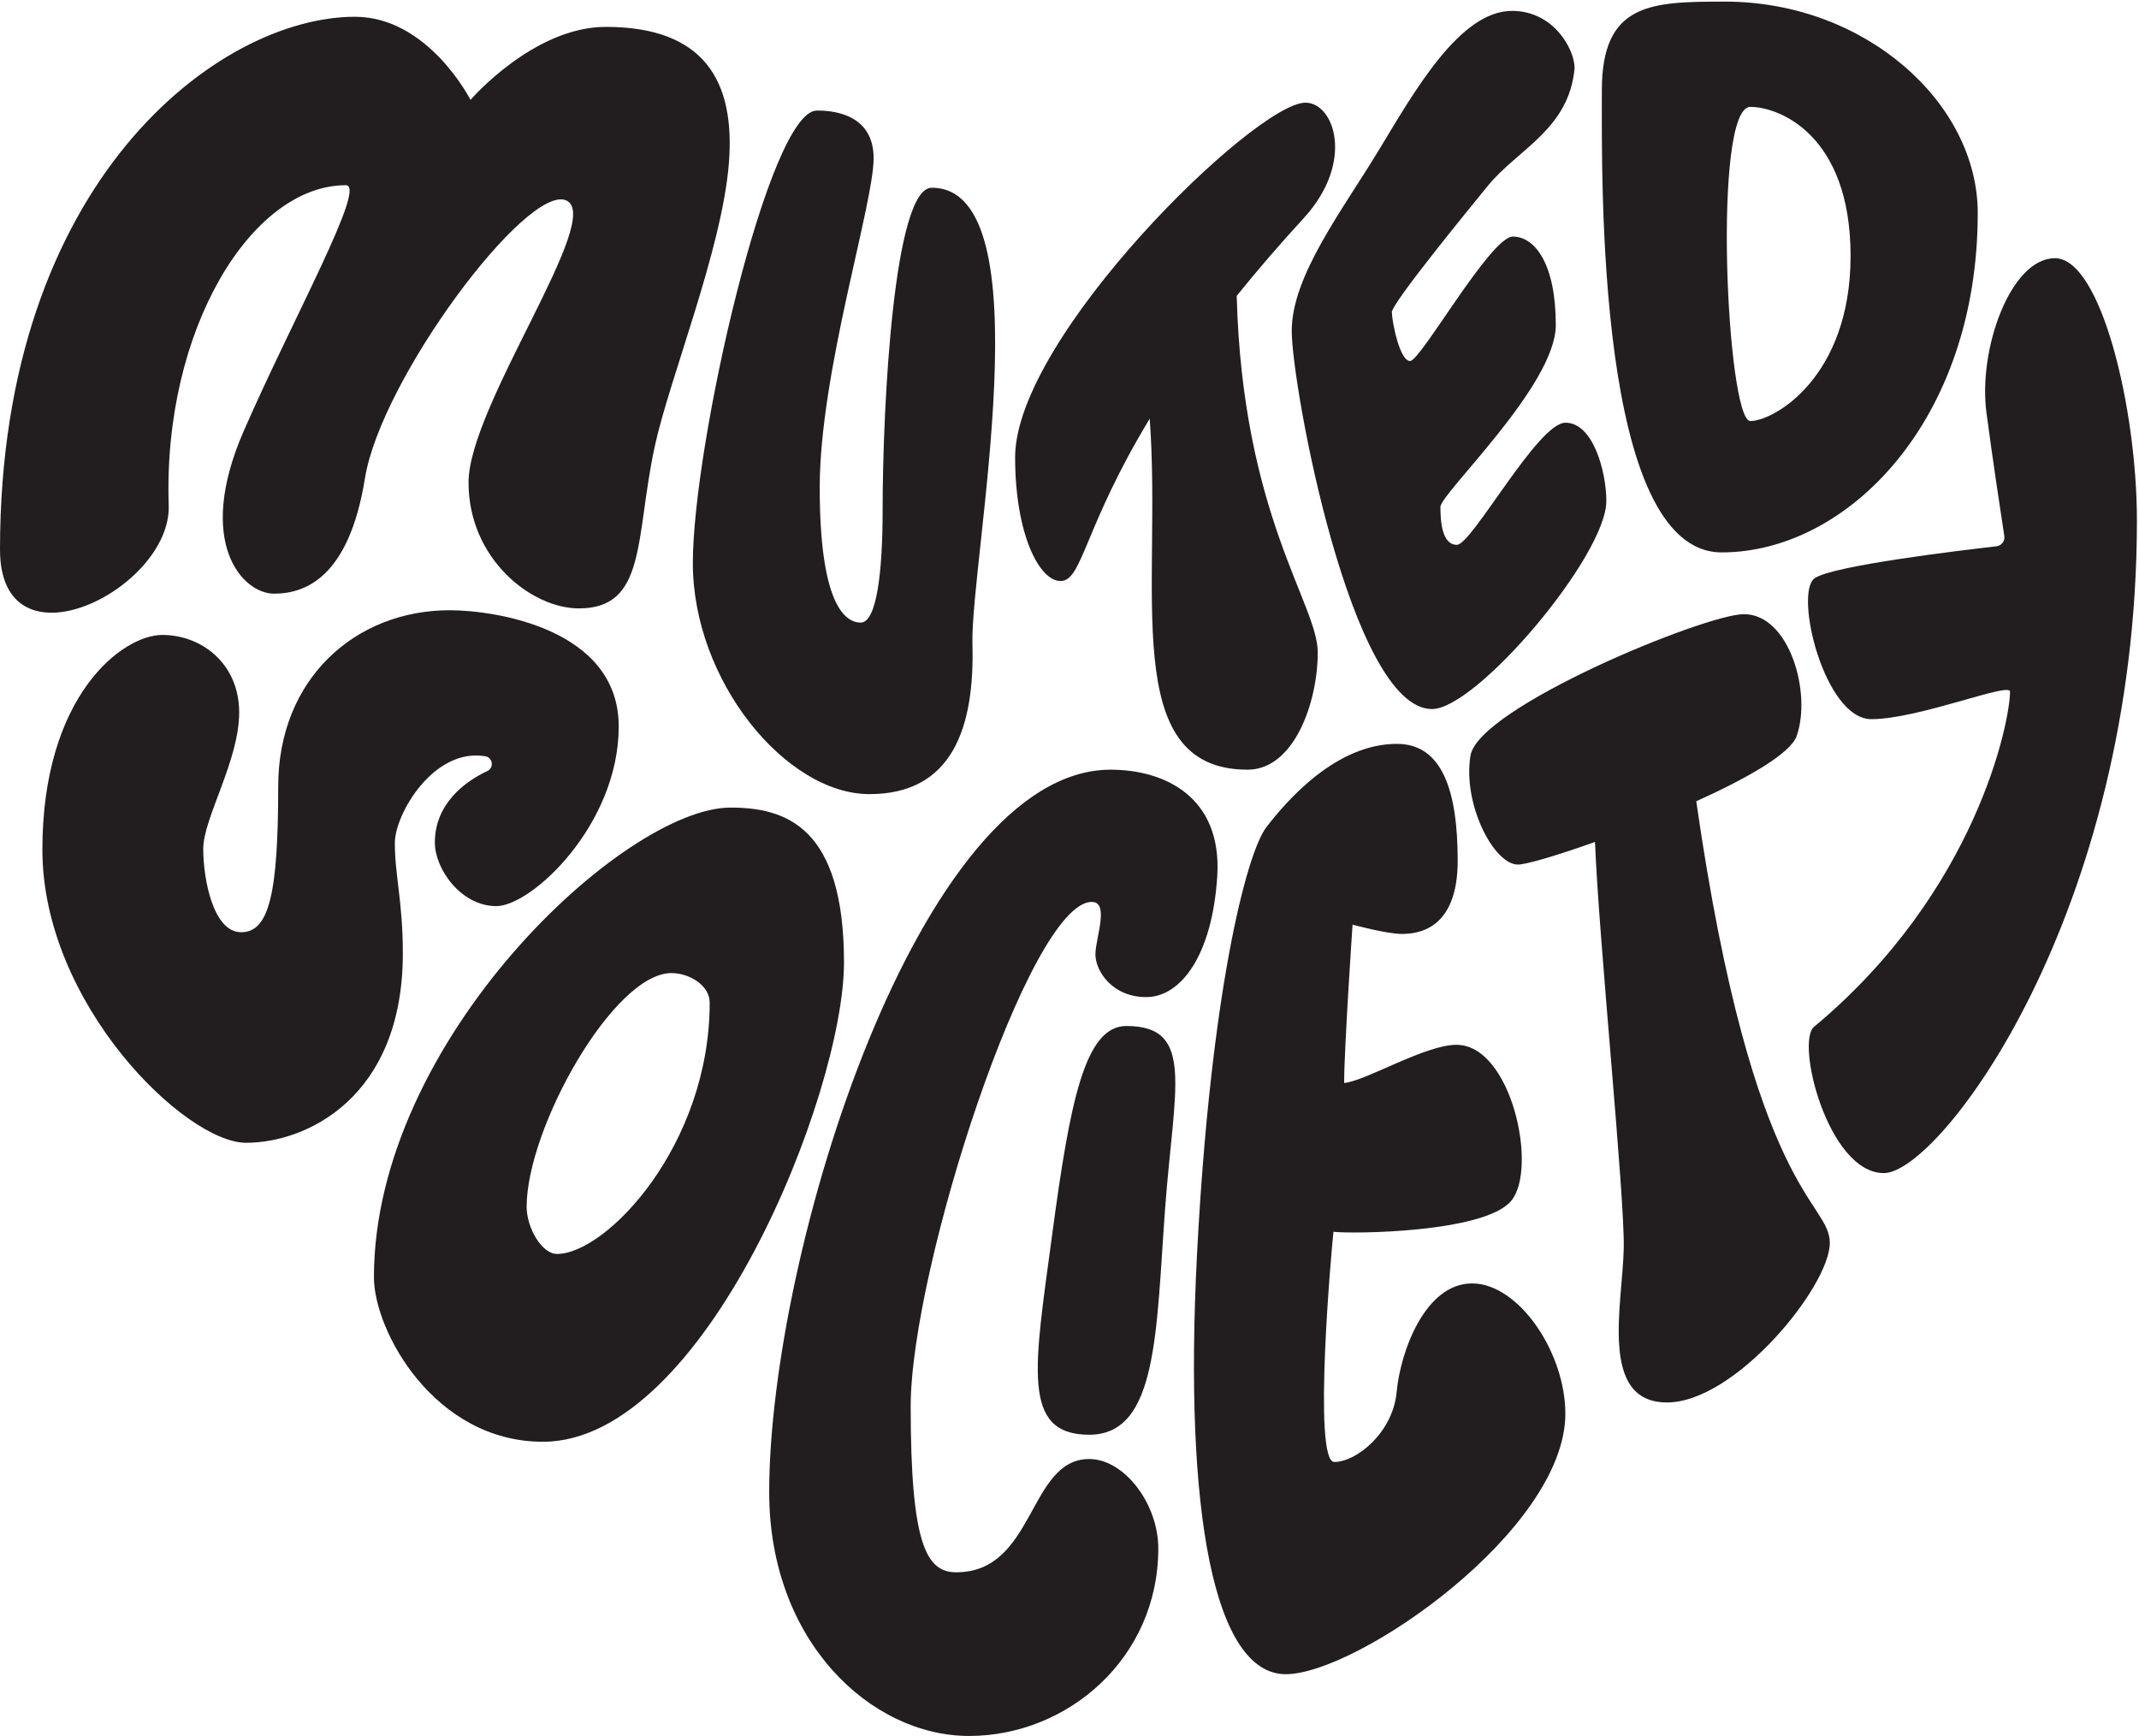
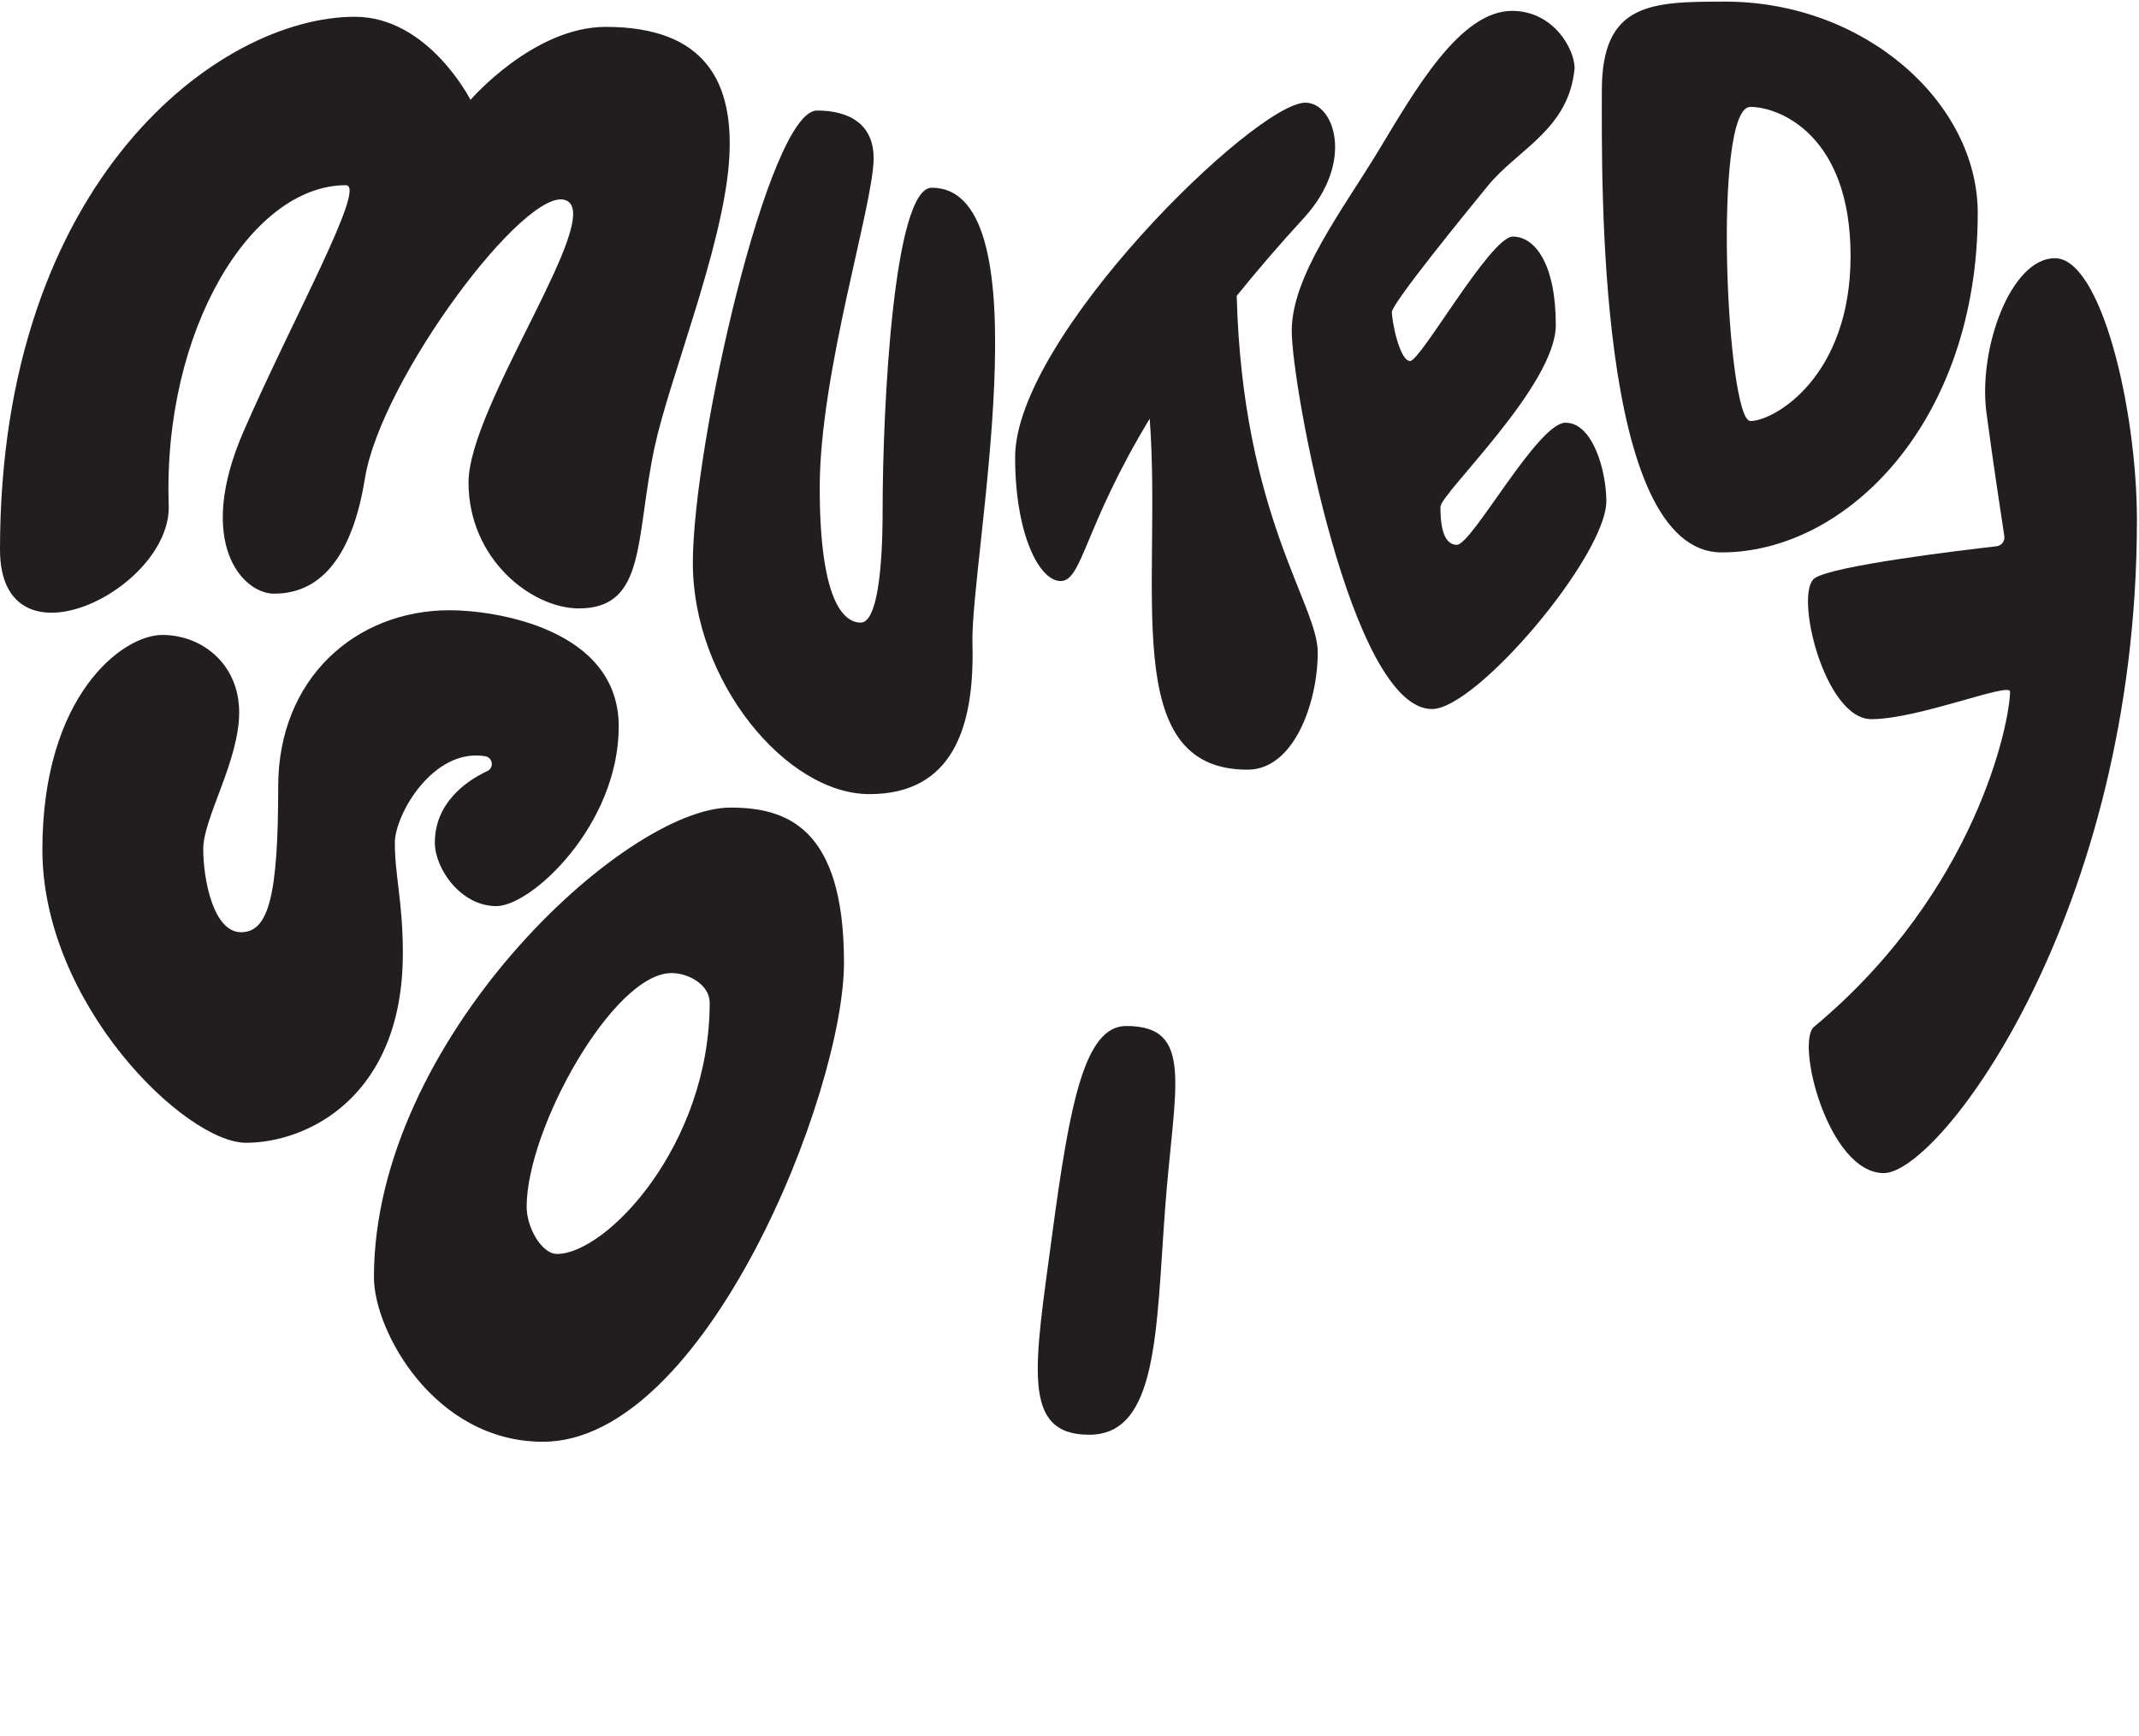
<svg xmlns="http://www.w3.org/2000/svg" width="100%" height="100%" viewBox="0 0 2988 2425" version="1.1" xml:space="preserve" style="fill-rule:evenodd;clip-rule:evenodd;stroke-linejoin:round;stroke-miterlimit:2;">
  <g>
    <path d="M495.683,23.438c-189.412,-0 -495.683,228.233 -495.683,744.308c0,174.512 239.642,55.621 235.683,-61.958c-8.233,-244.709 115.296,-447.059 247.455,-447.059c29.804,0 -74.513,187.059 -142.746,343.529c-68.238,156.471 -1.179,227.059 42.35,227.059c43.533,-0 104.708,-22.355 127.062,-161.18c22.35,-138.82 225.992,-411.02 280.892,-388.275c54.904,22.742 -136.188,287.101 -136.188,394.159c0,107.058 88.234,175.883 154.117,175.883c94.904,0 78.433,-97.842 105.883,-225.687c20.25,-94.309 94.159,-275.492 103.705,-396.292c9.02,-114.117 -33.9,-190.371 -171.942,-190.371c-101.175,0 -189.017,101.963 -189.017,101.963c0,-0 -58.825,-116.079 -161.571,-116.079Z" style="fill:#221e1f;fill-rule:nonzero;" />
    <path d="M1141.17,154.417c-67.45,-0 -173.333,467.45 -173.333,632.154c-0,164.704 130.195,322.746 246.666,322.746c116.471,-0 147.059,-93.725 143.921,-209.805c-3.137,-116.079 103.138,-637.254 -56.862,-637.254c-52.942,0 -68.63,303.138 -68.63,452.155c0,81.57 -7.841,155.295 -30.587,155.295c-22.746,0 -57.254,-27.45 -57.254,-188.629c-0,-161.175 75.296,-395.292 75.296,-459.996c-0,-64.704 -61.963,-66.666 -79.217,-66.666Z" style="fill:#221e1f;fill-rule:nonzero;" />
    <path d="M1822.35,303.438c70.196,-77.65 41.567,-160.001 1.175,-160.001c-69.804,0 -405.487,327.446 -405.487,495.292c-0,107.45 33.725,172.938 63.529,172.938c30.454,-0 32.454,-74.9 124.475,-226.792c17.579,236.258 -44.867,490.321 136.7,490.321c65.1,-0 98.037,-94.117 98.037,-163.921c0,-67.113 -105.104,-191.533 -113.208,-497.962c27.692,-34.38 59.058,-70.984 94.779,-109.875Z" style="fill:#221e1f;fill-rule:nonzero;" />
    <path d="M2112.15,15.2c-72.941,0 -135.95,111.767 -186.537,195.296c-50.588,83.529 -121.179,174.9 -121.179,251.762c-0,76.863 83.008,528.234 195.949,528.234c62.355,-0 243.53,-214.117 243.53,-290.588c-0,-40.587 -18.234,-109.412 -57.059,-109.412c-38.825,-0 -130.587,170.587 -151.762,170.587c-21.179,0 -22.942,-34.116 -22.942,-52.941c0,-18.821 161.175,-169.409 161.175,-254.117c0,-84.704 -28.825,-123.525 -60,-123.525c-31.175,-0 -128.825,173.821 -143.529,173.821c-14.704,-0 -25.492,-55.979 -25.492,-68.334c0,-12.354 105.9,-141.92 134.121,-176.466c41.959,-51.375 113.3,-78.73 121.142,-164.217c-0,-26.667 -29.379,-80.1 -87.417,-80.1Z" style="fill:#221e1f;fill-rule:nonzero;" />
    <path d="M2445.09,588.142c-32.942,-0 -53.53,-438.821 -0,-438.821c40,-0 140,38.821 140,208.233c-0,169.409 -107.059,230.588 -140,230.588Zm-35.292,-585.884c-103.529,0 -172.158,1.571 -172.158,123.925c-0,122.35 -7.842,645.484 167.45,645.484c175.296,-0 357.65,-183.525 357.65,-474.113c-0,-154.117 -157.65,-295.296 -352.942,-295.296Z" style="fill:#221e1f;fill-rule:nonzero;" />
    <path d="M628.233,852.454c-131.762,0 -239.608,95.684 -239.608,246.271c-0,150.592 -12.942,203.529 -51.767,203.529c-38.821,0 -52.937,-73.529 -52.937,-116.467c-0,-42.941 50.196,-123.137 50.196,-190.591c-0,-67.45 -51.767,-108.233 -107.455,-108.233c-55.683,-0 -167.449,84.704 -167.449,300c-0,215.291 199.608,409.412 284.512,409.412c84.9,0 219.021,-63.533 219.021,-264.708c-0,-72.35 -11.179,-108.234 -11.179,-154.117c-0,-40.421 54.333,-133.35 126.395,-121.104c10.492,1.783 12.438,16.192 2.784,20.675c-31.738,14.737 -73.296,46.087 -73.296,99.842c-0,36.883 36.471,88.82 85.883,88.82c49.409,0 170.979,-113.725 170.979,-250.979c0,-137.254 -174.116,-162.35 -236.079,-162.35Z" style="fill:#221e1f;fill-rule:nonzero;" />
    <path d="M778.038,1751.67c-21.175,-0 -42.355,-36.471 -42.355,-65.884c0,-109.412 121.18,-326.47 202.354,-326.47c24.313,-0 53.334,16.666 53.334,41.374c-0,199.217 -144.313,350.98 -213.333,350.98Zm242.354,-623.53c-148.238,0 -498.042,325.1 -498.042,656.08c-0,75.291 84.708,229.804 236.079,229.804c226.667,-0 420.559,-487.059 420.559,-669.413c-0,-189.412 -80.951,-216.471 -158.596,-216.471Z" style="fill:#221e1f;fill-rule:nonzero;" />
-     <path d="M1551.37,1075.2c-266.667,-0 -476.867,674.904 -476.867,1009.41c0,208.234 141.963,340.392 279.217,340.392c137.258,0 264.317,-108.237 264.317,-261.962c-0,-62.551 -47.65,-124.901 -96.471,-124.901c-85.492,0 -75.296,158.234 -185.884,158.234c-41.566,-0 -63.529,-38.817 -63.529,-231.763c0,-192.941 165.883,-704.704 252.942,-704.704c25.291,0 5.096,50.979 5.096,73.333c-0,22.351 22.745,59.609 70.983,59.609c48.233,-0 92.154,-58.042 99.212,-168.629c7.059,-110.588 -72.941,-149.021 -149.016,-149.021Z" style="fill:#221e1f;fill-rule:nonzero;" />
    <path d="M1573.33,1433.24c-58.037,-0 -78.821,106.666 -103.529,291.37c-24.704,184.705 -43.921,279.609 51.767,279.609c95.683,-0 93.333,-143.529 105.879,-314.513c12.55,-170.979 42.354,-256.466 -54.117,-256.466Z" style="fill:#221e1f;fill-rule:nonzero;" />
-     <path d="M1951.37,1039.12c-85.488,-0 -153.921,79.604 -182.155,116.075c-28.237,36.471 -78.237,232.941 -97.058,596.471c-18.825,363.529 24.313,587.058 123.921,587.058c99.608,0 390.588,-201.175 390.588,-363.921c-0,-85.492 -65.101,-181.962 -130.392,-181.962c-65.296,-0 -100,94.708 -105.296,151.766c-5.292,57.059 -56.471,97.646 -87.058,97.646c-30.588,0 -3.529,-301.958 -1.175,-321.567c25.095,3.138 210.587,1.567 248.233,-43.137c37.646,-44.708 0.587,-218.042 -76.471,-218.042c-43.921,0 -126.666,50.592 -156.862,53.334c-0,-47.842 11.766,-221.175 11.766,-221.175c0,-0 47.45,12.941 68.625,12.941c21.179,0 78.238,-4.704 78.238,-102.354c-0,-97.646 -21.571,-163.133 -84.904,-163.133Z" style="fill:#221e1f;fill-rule:nonzero;" />
-     <path d="M2369.53,1119.33c71.083,-32.162 131.654,-66.608 140.275,-91.188c21.175,-60.391 -10.196,-170.195 -73.725,-170.195c-54.121,-0 -370.979,130.196 -381.963,197.65c-10.979,67.45 32.159,151.37 65.884,152.154c11.021,0.258 54.2,-12.388 108.079,-31.629c5.237,135.279 41.612,494.516 40.154,567.316c-1.566,78.429 -35.291,215.684 60.392,215.684c95.687,-0 227.454,-162.354 227.454,-222.746c0,-59.575 -106.863,-63.484 -186.55,-617.046Z" style="fill:#221e1f;fill-rule:nonzero;" />
    <path d="M2870.58,360.692c-61.962,-0 -107.45,127.054 -95.687,215.683c9.179,69.158 20.45,143.217 24.958,172.413c1.088,7.024 -3.887,13.524 -10.954,14.329c-50.029,5.696 -229.079,27.116 -254.004,44.629c-29.017,20.391 13.333,196.862 79.217,196.862c65.883,0 193.92,-52.35 193.724,-38.429c0,40.783 -46.274,278.429 -273.333,467.842c-27.058,20 18.825,204.704 97.059,204.704c78.237,0 353.529,-363.529 353.529,-911.762c-0,-156.471 -50.196,-366.271 -114.509,-366.271Z" style="fill:#221e1f;fill-rule:nonzero;" />
  </g>
</svg>